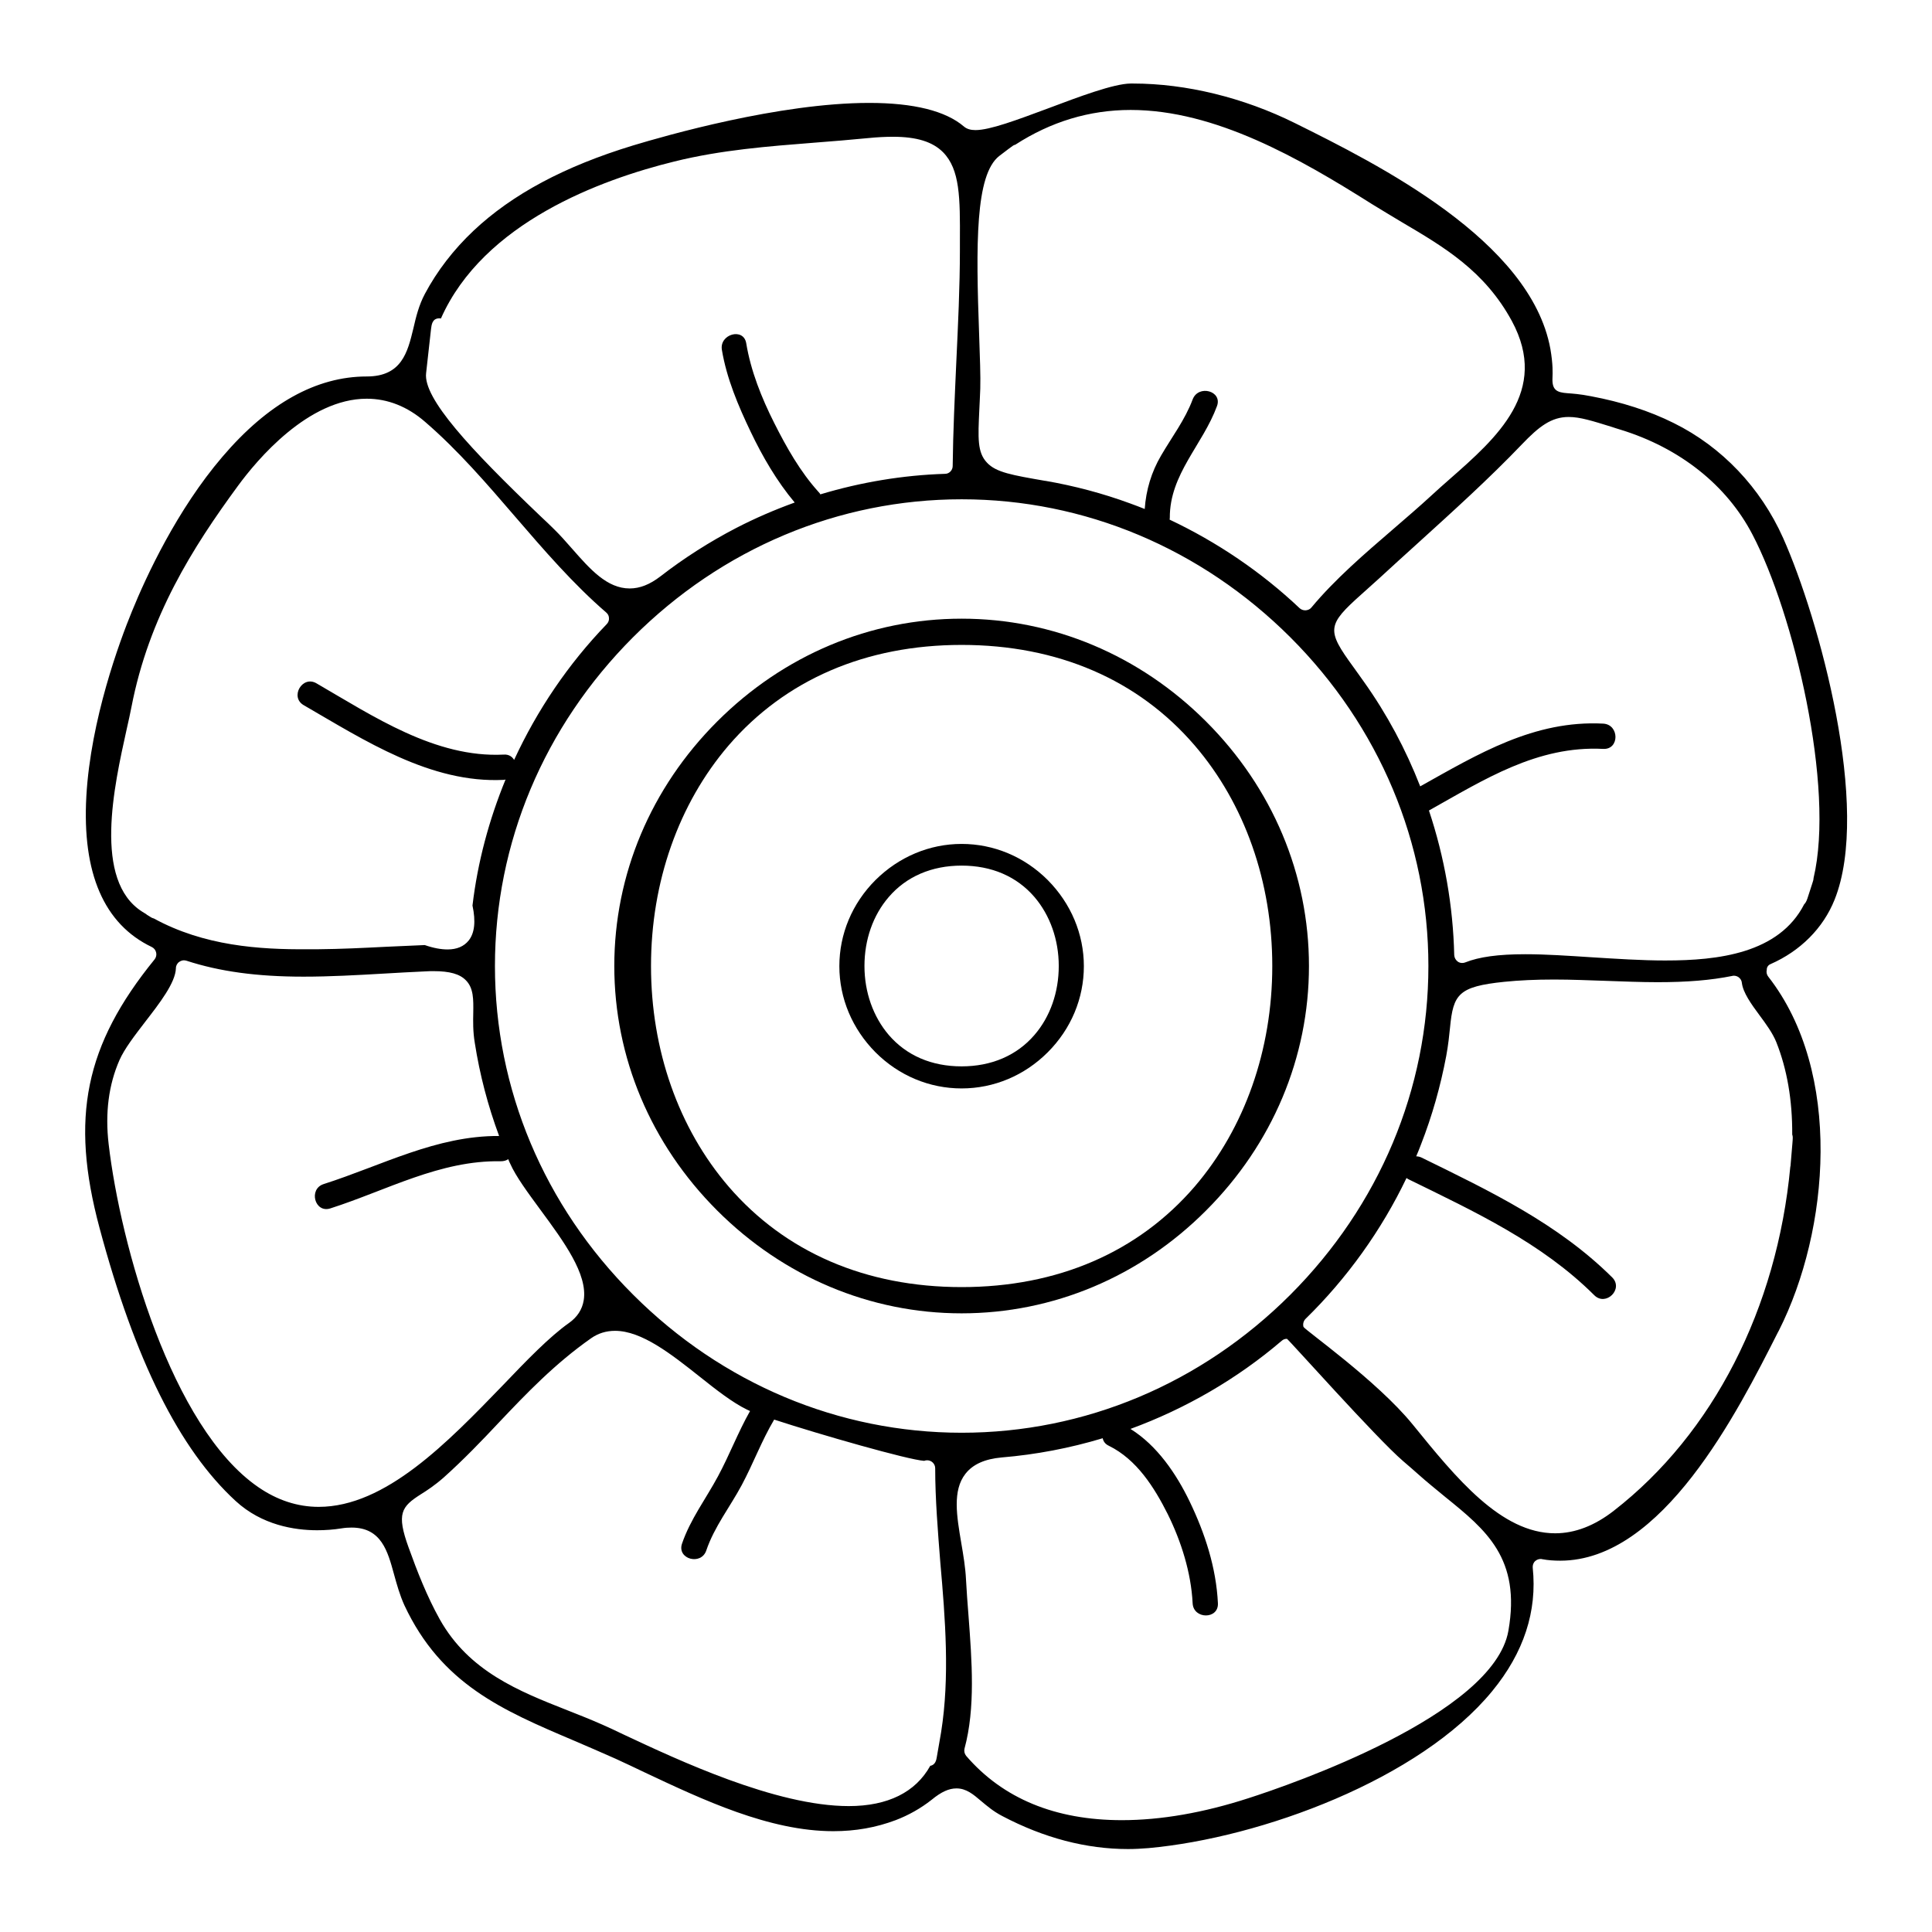
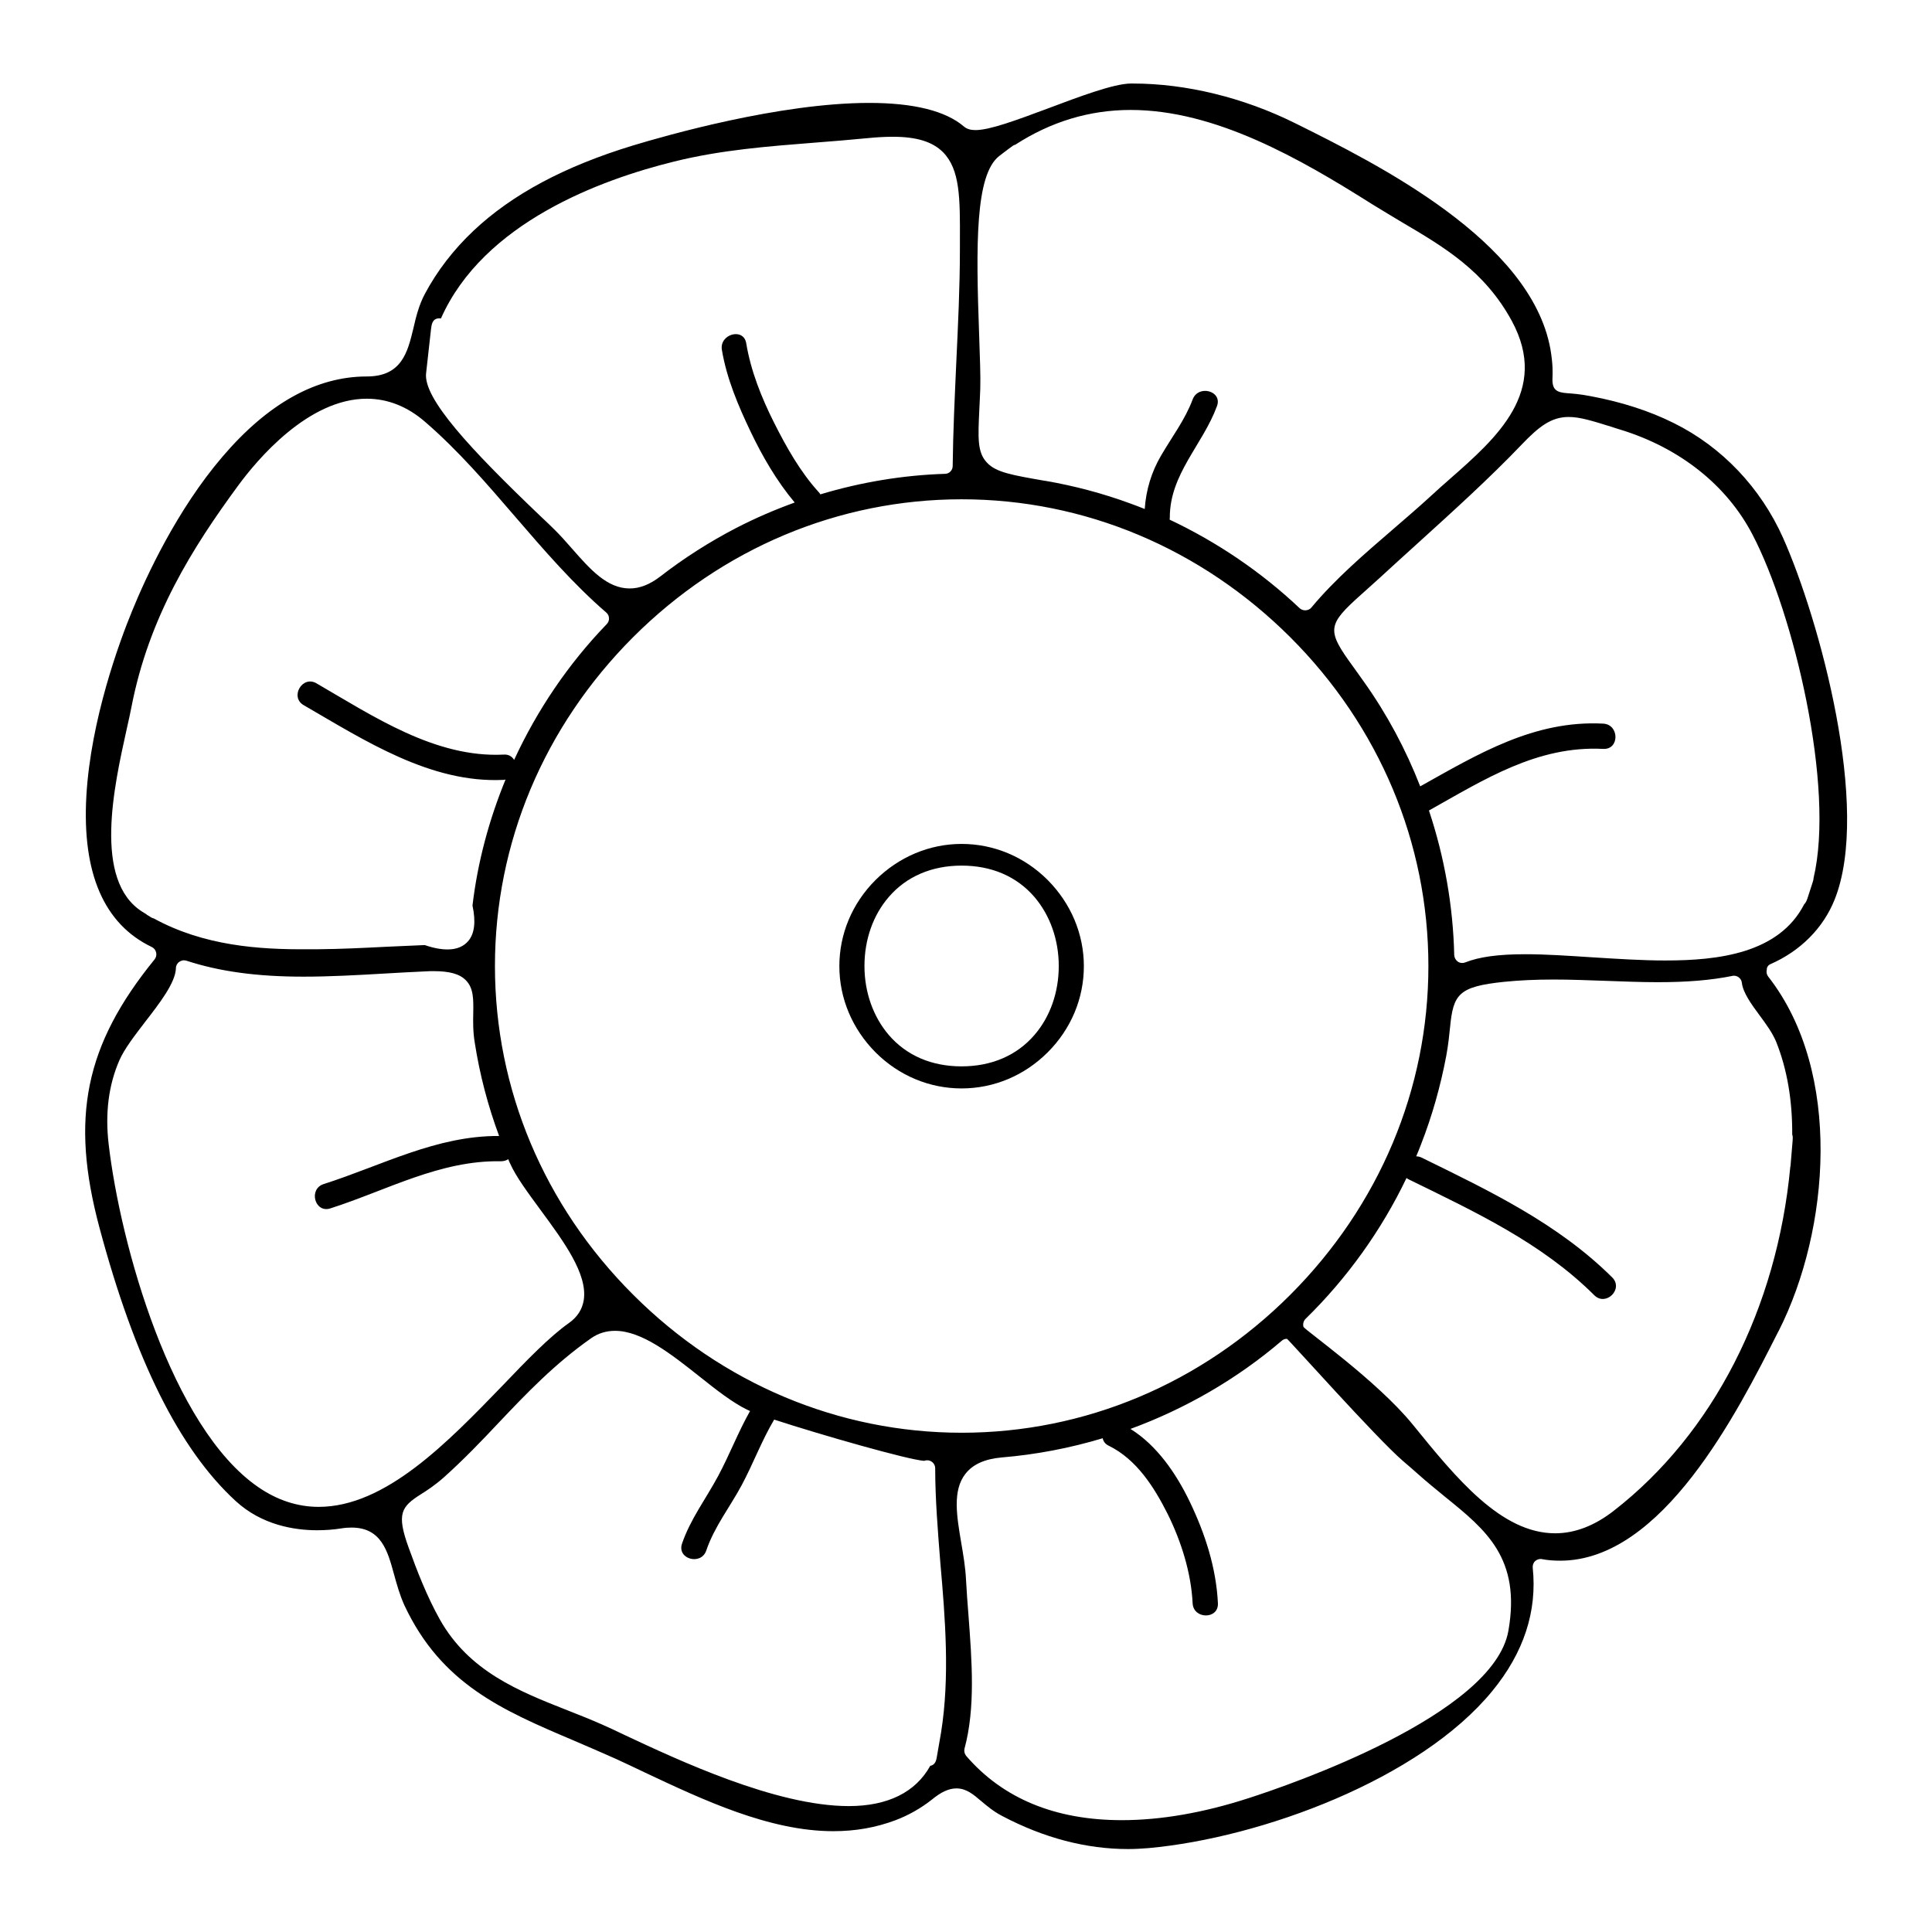
<svg xmlns="http://www.w3.org/2000/svg" fill="#000000" width="800px" height="800px" version="1.1" viewBox="144 144 512 512">
  <g>
    <path d="m613.21 399.5c7.91-3.477 13.957-9.523 16.977-17.078 9.723-24.234-4.082-74.414-13.652-95.875-5.945-13.301-16.223-24.133-28.969-30.43-6.449-3.223-13.855-5.594-21.914-7.106-3.074-0.605-4.988-0.707-6.246-0.805-2.871-0.203-4.133-0.855-3.981-4.082 0.051-1.309 0.152-3.527-0.555-7.656-5.238-28.766-45.898-49.02-67.711-59.852-13.602-6.75-28.816-10.48-42.926-10.48h-0.605c-4.535 0.051-13.754 3.527-21.914 6.602-8.266 3.07-15.367 5.738-19.199 5.738-1.309 0-2.316-0.301-3.074-0.957-4.836-4.133-13.301-6.246-25.09-6.246-23.777 0-53.953 8.664-62.621 11.285-18.188 5.543-31.992 12.949-42.219 22.57-5.34 5.039-9.672 10.68-12.898 16.727-1.613 3.023-2.367 6.144-3.074 9.219-1.512 6.246-3.074 12.695-12.344 12.695-13.352 0-26.199 7.152-38.238 21.262-12.039 14.059-20.203 31.691-23.98 40.961-3.273 7.961-10.934 28.668-12.09 48.969-1.16 20.453 4.684 33.957 17.332 40.004 0.605 0.301 1.008 0.805 1.16 1.461 0.152 0.605 0 1.309-0.402 1.812-18.488 22.723-22.418 42.02-14.609 71.137 9.371 35.016 21.16 58.695 36.074 72.398 6.953 6.398 15.566 7.758 21.613 7.758 2.117 0 4.332-0.152 6.5-0.504 0.906-0.152 1.812-0.203 2.621-0.203 7.91 0 9.574 6.297 11.234 12.344 0.754 2.719 1.512 5.492 2.769 8.262 9.773 20.859 25.996 27.809 44.738 35.77 3.629 1.562 7.406 3.176 11.234 4.887 2.469 1.16 5.039 2.316 7.609 3.578 15.516 7.305 33.102 15.617 50.078 15.617 5.894 0 11.285-0.957 16.523-2.922 3.426-1.309 6.648-3.125 9.523-5.391 2.57-2.117 4.586-3.023 6.602-3.023 2.621 0 4.484 1.613 6.5 3.324 1.512 1.258 3.176 2.719 5.594 3.981 11.082 5.844 22.32 8.766 33.352 8.766 1.812 0 3.629-0.102 5.441-0.25 29.875-2.719 71.945-18.238 91.09-41.613 8.363-10.176 11.941-21.16 10.73-32.695-0.051-0.656 0.152-1.309 0.656-1.762 0.402-0.352 0.906-0.555 1.461-0.555 0.102 0 0.25 0 0.352 0.051 1.613 0.301 3.223 0.402 4.836 0.402 27.055 0 46.953-39.348 57.637-60.457l0.301-0.555c13.402-26.551 16.977-68.418-2.82-93.758-0.402-0.504-0.555-1.16-0.402-1.812-0.012-0.707 0.391-1.262 0.996-1.512zm-204.39-214.17 2.316-1.762c1.211-0.906 1.512-1.16 1.914-1.211 9.422-6.098 19.648-9.219 30.582-9.219 22.418 0 44.789 12.848 63.934 24.938 2.672 1.664 5.34 3.223 7.91 4.785 11.285 6.648 21.965 12.949 29.172 26.199 10.078 18.641-4.031 30.984-16.473 41.918-1.715 1.512-3.273 2.871-4.836 4.332-3.223 2.973-6.699 5.945-10.078 8.867-7.609 6.551-15.469 13.301-21.715 20.809-0.352 0.453-0.906 0.707-1.512 0.754h-0.152c-0.555 0-1.059-0.203-1.461-0.555-10.125-9.574-21.867-17.531-34.461-23.477 0-0.152 0.051-0.301 0.051-0.504-0.051-11.539 8.715-19.297 12.496-29.574 1.512-4.031-4.938-5.793-6.449-1.762-2.016 5.391-5.492 9.926-8.363 14.863-2.57 4.383-3.981 9.117-4.332 14.156-1.258-0.504-2.57-1.008-3.828-1.461-7.254-2.672-14.863-4.684-22.469-5.996h-0.102c-8.664-1.512-13-2.215-15.418-4.836-2.57-2.719-2.367-6.5-2.016-14.055 0.102-1.664 0.152-3.477 0.25-5.543 0.102-3.324-0.102-8.414-0.301-14.309-0.859-23.832-1.059-42.371 5.34-47.359zm-151.9 57.586 1.309-11.738c0.152-1.109 0.301-2.82 2.215-2.82 0.152 0 0.25 0 0.402 0.051 11.285-25.441 42.422-36.828 61.867-41.613 12.395-3.074 24.988-4.031 37.129-4.988 4.637-0.352 9.473-0.754 14.207-1.211 2.469-0.25 4.637-0.352 6.602-0.352 6.246 0 10.48 1.309 13.25 4.082 4.535 4.586 4.535 12.141 4.484 23.578v2.215c0 9.977-0.504 20.102-0.957 29.875-0.402 9.02-0.855 18.34-0.957 27.508 0 1.109-0.906 2.066-2.016 2.066-11.184 0.352-22.32 2.215-33.051 5.441-0.102-0.203-0.25-0.402-0.453-0.605-4.887-5.391-8.516-11.84-11.789-18.34-3.324-6.602-6.195-13.754-7.406-21.109-0.707-4.231-7.152-2.418-6.449 1.762 1.258 7.559 4.332 14.812 7.609 21.664 3.176 6.648 6.953 13.148 11.688 18.793-5.289 1.914-10.43 4.133-15.418 6.699-7.106 3.68-13.906 8.012-20.203 12.898-2.769 2.117-5.391 3.176-8.113 3.176-5.996 0-10.48-5.09-15.215-10.48-1.562-1.762-3.125-3.578-4.785-5.188-0.906-0.906-2.168-2.117-3.68-3.527-18.734-17.883-31.027-31.184-30.27-37.836zm-72.148 144.49c-0.25-0.051-0.453-0.152-0.656-0.25l-1.211-0.754-0.051-0.051c-0.051-0.051-0.152-0.102-0.203-0.152-0.301-0.203-0.605-0.352-0.906-0.555-13.148-8.262-7.508-33.352-4.18-48.367 0.504-2.266 0.957-4.231 1.258-5.844 4.637-24.031 16.273-42.371 28.215-58.645 5.09-6.953 18.641-23.125 34.16-23.125 5.543 0 10.781 2.066 15.469 6.144 8.715 7.508 16.426 16.473 23.879 25.141 7.559 8.766 15.316 17.785 24.133 25.391 0.453 0.402 0.707 0.906 0.707 1.512 0.051 0.555-0.203 1.16-0.605 1.562-10.176 10.531-18.438 22.773-24.535 35.973-0.504-0.855-1.41-1.512-2.769-1.41-18.137 0.906-34.562-10.176-49.625-18.895-3.727-2.168-7.106 3.629-3.375 5.793 16.121 9.32 33.605 20.758 53 19.801 0.203 0 0.352-0.051 0.504-0.102-4.383 10.68-7.406 21.914-8.766 33.402 0.906 4.231 0.555 7.305-1.008 9.27-1.258 1.562-3.125 2.367-5.594 2.367-1.715 0-3.727-0.352-6.047-1.16-3.426 0.152-6.902 0.301-10.227 0.453-5.945 0.301-12.043 0.605-18.086 0.656h-2.719c-12.848 0.105-27.512-0.902-40.762-8.156zm43.684 155.93c-5.594 0-10.984-1.762-16.02-5.238-22.973-15.77-36.527-64.137-39.648-90.938-0.957-8.211 0-15.668 2.871-22.219 1.359-3.074 4.031-6.5 6.801-10.125 3.777-4.887 8.062-10.379 8.16-14.258 0-0.656 0.352-1.309 0.906-1.664 0.352-0.25 0.805-0.402 1.211-0.402 0.203 0 0.453 0.051 0.656 0.102 8.816 2.871 18.691 4.231 31.035 4.231 7.004 0 14.207-0.402 21.16-0.805 3.727-0.203 7.609-0.453 11.387-0.605 0.707-0.051 1.309-0.051 1.914-0.051 4.281 0 6.953 0.754 8.566 2.418 2.066 2.066 2.016 5.09 1.965 8.566-0.051 2.316-0.102 4.988 0.402 8.012 1.309 8.414 3.477 16.676 6.449 24.688-16.625-0.102-31.035 7.809-46.5 12.746-4.082 1.309-2.367 7.758 1.762 6.449 14.965-4.785 29.07-12.797 45.191-12.496 0.805 0 1.461-0.203 1.965-0.555 0.152 0.402 0.301 0.754 0.504 1.16 1.512 3.426 4.684 7.707 8.012 12.242 6.195 8.414 12.594 17.078 11.488 23.98-0.402 2.469-1.715 4.484-3.93 6.047-5.141 3.629-11.184 9.875-17.531 16.523-14.57 15.062-31.047 32.191-48.777 32.191zm164.95 59.703c0 0.102-0.051 0.203-0.051 0.301l-1.109 6.398c-0.102 0.605-0.352 2.016-1.715 2.215-3.879 7.004-11.234 10.68-21.613 10.68-19.348 0-45.395-12.293-59.398-18.844-2.316-1.109-4.332-2.066-5.844-2.719-3.074-1.359-6.246-2.621-9.32-3.828-12.797-5.039-26.047-10.277-33.805-24.082-3.426-6.144-5.996-12.746-8.262-19.043-3.273-9.02-1.914-10.832 3.223-14.105 1.613-1.008 3.629-2.316 6.047-4.434 5.34-4.785 10.125-9.773 14.711-14.66 7.254-7.656 14.762-15.516 24.383-22.27 1.863-1.309 3.981-1.965 6.348-1.965 7.055 0 14.863 6.144 22.418 12.141 4.484 3.578 8.766 6.902 12.496 8.715 0.203 0.102 0.504 0.25 0.855 0.402-3.176 5.594-5.441 11.637-8.516 17.332-3.223 5.996-7.305 11.336-9.523 17.836-1.359 4.082 5.09 5.844 6.449 1.762 2.117-6.246 6.297-11.539 9.371-17.281 3.074-5.742 5.289-11.789 8.613-17.383 12.344 4.031 35.418 10.629 39.75 10.934 0.25-0.102 0.504-0.152 0.805-0.152 1.16 0 2.117 0.957 2.117 2.117 0 8.113 0.707 16.676 1.359 24.988 1.32 14.918 2.527 30.383 0.211 44.945zm-81.617-115.93c-23.629-23.578-36.625-54.512-36.625-87.105 0-32.598 13-63.48 36.578-87.109 23.578-23.578 54.512-36.578 87.109-36.578 32.547 0 63.48 13 87.109 36.578 23.578 23.578 36.578 54.512 36.578 87.109s-13 63.48-36.578 87.109c-23.578 23.578-54.512 36.578-87.109 36.578-32.551-0.004-63.484-13.004-87.062-36.582zm231.95 89.074c-3.93 22.32-57.988 40.859-68.82 44.336-11.941 3.879-23.277 5.844-33.605 5.844-17.684 0-31.539-5.742-41.262-17.027-0.453-0.555-0.605-1.258-0.453-1.914 2.922-10.781 1.965-23.227 1.059-35.316-0.25-3.273-0.504-6.398-0.656-9.473-0.152-3.223-0.707-6.5-1.258-9.723-1.211-7.152-2.367-13.906 1.109-18.34 1.965-2.519 5.141-3.93 9.621-4.332 9.07-0.754 18.035-2.469 26.754-5.09 0.152 0.805 0.656 1.562 1.664 2.016 7.356 3.629 11.992 10.984 15.566 18.086 3.578 7.254 6.195 15.516 6.602 23.629 0.203 4.281 6.902 4.332 6.699 0-0.453-9.422-3.426-18.539-7.508-27.004-3.527-7.305-8.613-14.812-15.668-19.195 14.559-5.34 28.266-13.25 40.102-23.375 0.402-0.352 0.855-0.504 1.359-0.504 0.301 0 23.73 26.348 30.781 32.395 1.664 1.41 2.973 2.57 3.879 3.375 2.469 2.215 4.938 4.18 7.305 6.144 10.785 8.719 20.105 16.273 16.73 35.469zm70.988-156.03c2.871 7.203 4.281 15.418 4.231 24.535 0.203 0.453 0.152 1.008 0.051 2.266 0 0-0.504 5.996-0.504 5.996 0 0.051 0 0.102-0.051 0.203-3.527 37.633-20.504 70.785-46.754 91.191-5.09 3.981-10.328 5.996-15.566 5.996-14.359 0-26.25-14.66-37.785-28.867-9.422-11.586-28.719-25.141-28.918-25.844-0.203-0.754 0-1.562 0.555-2.117 10.984-10.73 20.152-23.527 26.754-37.332 0.203 0.152 0.402 0.301 0.656 0.402 17.48 8.566 35.164 16.777 49.121 30.684 3.074 3.023 7.809-1.664 4.734-4.734-14.41-14.309-32.496-22.922-50.48-31.738-0.504-0.25-1.008-0.352-1.461-0.352 0.453-1.059 0.855-2.066 1.258-3.125 2.973-7.609 5.188-15.469 6.699-23.477 0.555-3.023 0.805-5.543 1.008-7.559 0.855-8.816 2.215-10.832 14.359-12.09 3.981-0.402 8.262-0.605 13.199-0.605 4.637 0 9.27 0.203 13.805 0.352 4.484 0.152 9.117 0.352 13.652 0.352 7.758 0 14.055-0.504 19.801-1.664 0.152-0.051 0.25-0.051 0.402-0.051 0.453 0 0.906 0.152 1.258 0.402 0.453 0.352 0.805 0.855 0.855 1.461 0.301 2.621 2.519 5.691 4.684 8.613 1.715 2.312 3.481 4.731 4.438 7.102zm-29.32-21.613c-6.449 0-13.148-0.453-19.648-0.855-6.246-0.402-12.09-0.805-17.531-0.805-7.203 0-12.242 0.707-15.922 2.168-0.25 0.102-0.504 0.152-0.805 0.152-0.402 0-0.805-0.102-1.16-0.352-0.555-0.402-0.906-1.008-0.957-1.715-0.301-13-2.57-25.945-6.699-38.34 14.66-8.211 28.719-17.23 46.199-16.324 4.332 0.203 4.281-6.449 0-6.699-18.34-0.957-33.199 8.062-48.516 16.625-3.828-9.824-8.816-19.145-14.914-27.711-1.008-1.461-1.965-2.719-2.769-3.879-7.203-9.875-7.055-11.133 2.215-19.398 1.309-1.16 2.769-2.469 4.484-4.031 3.375-3.125 6.852-6.246 10.176-9.27 9.32-8.465 18.992-17.18 27.809-26.398 4.484-4.684 7.758-7.203 12.344-7.203 3.023 0 6.348 1.059 11.387 2.621 0.754 0.25 1.512 0.504 2.367 0.754 15.719 4.836 28.164 14.711 34.965 27.809 10.883 20.809 21.914 66.855 16.172 91.039 0 0.402-0.152 0.855-0.352 1.461l-1.059 3.273c-0.301 0.957-0.555 1.715-1.059 2.168-6.703 13.094-22.926 14.91-36.727 14.91z" />
-     <path d="m463.63 464.79c17.582-17.582 27.258-40.559 27.258-64.789 0-24.234-9.672-47.207-27.258-64.789-17.582-17.582-40.559-27.258-64.789-27.258-24.234 0-47.207 9.672-64.789 27.258-17.582 17.582-27.258 40.559-27.258 64.789 0 24.234 9.672 47.207 27.258 64.789 17.582 17.582 40.559 27.258 64.789 27.258 24.234-0.004 47.258-9.676 64.789-27.258zm-126.55-6.348c-13.25-15.418-20.555-36.172-20.555-58.441 0-22.219 7.305-42.977 20.555-58.441 15.012-17.434 36.375-26.652 61.766-26.652 25.441 0 46.805 9.219 61.766 26.652 13.25 15.418 20.555 36.172 20.555 58.441 0 22.219-7.305 42.977-20.555 58.441-15.012 17.434-36.375 26.652-61.766 26.652s-46.754-9.223-61.766-26.652z" />
    <path d="m421.66 422.87c6.195-6.195 9.574-14.309 9.574-22.824s-3.426-16.625-9.574-22.824c-6.195-6.195-14.309-9.574-22.824-9.574s-16.625 3.426-22.824 9.574c-6.195 6.195-9.574 14.309-9.574 22.824s3.426 16.625 9.574 22.824c6.195 6.195 14.309 9.574 22.824 9.574 8.566 0 16.676-3.426 22.824-9.574zm-42.121-4.586c-4.133-4.836-6.449-11.336-6.449-18.289s2.266-13.453 6.449-18.289c4.684-5.441 11.387-8.312 19.297-8.312 7.961 0 14.609 2.871 19.297 8.312 4.133 4.836 6.449 11.336 6.449 18.289s-2.266 13.453-6.449 18.289c-4.684 5.441-11.387 8.312-19.297 8.312-7.961 0.004-14.609-2.871-19.297-8.312z" />
  </g>
</svg>